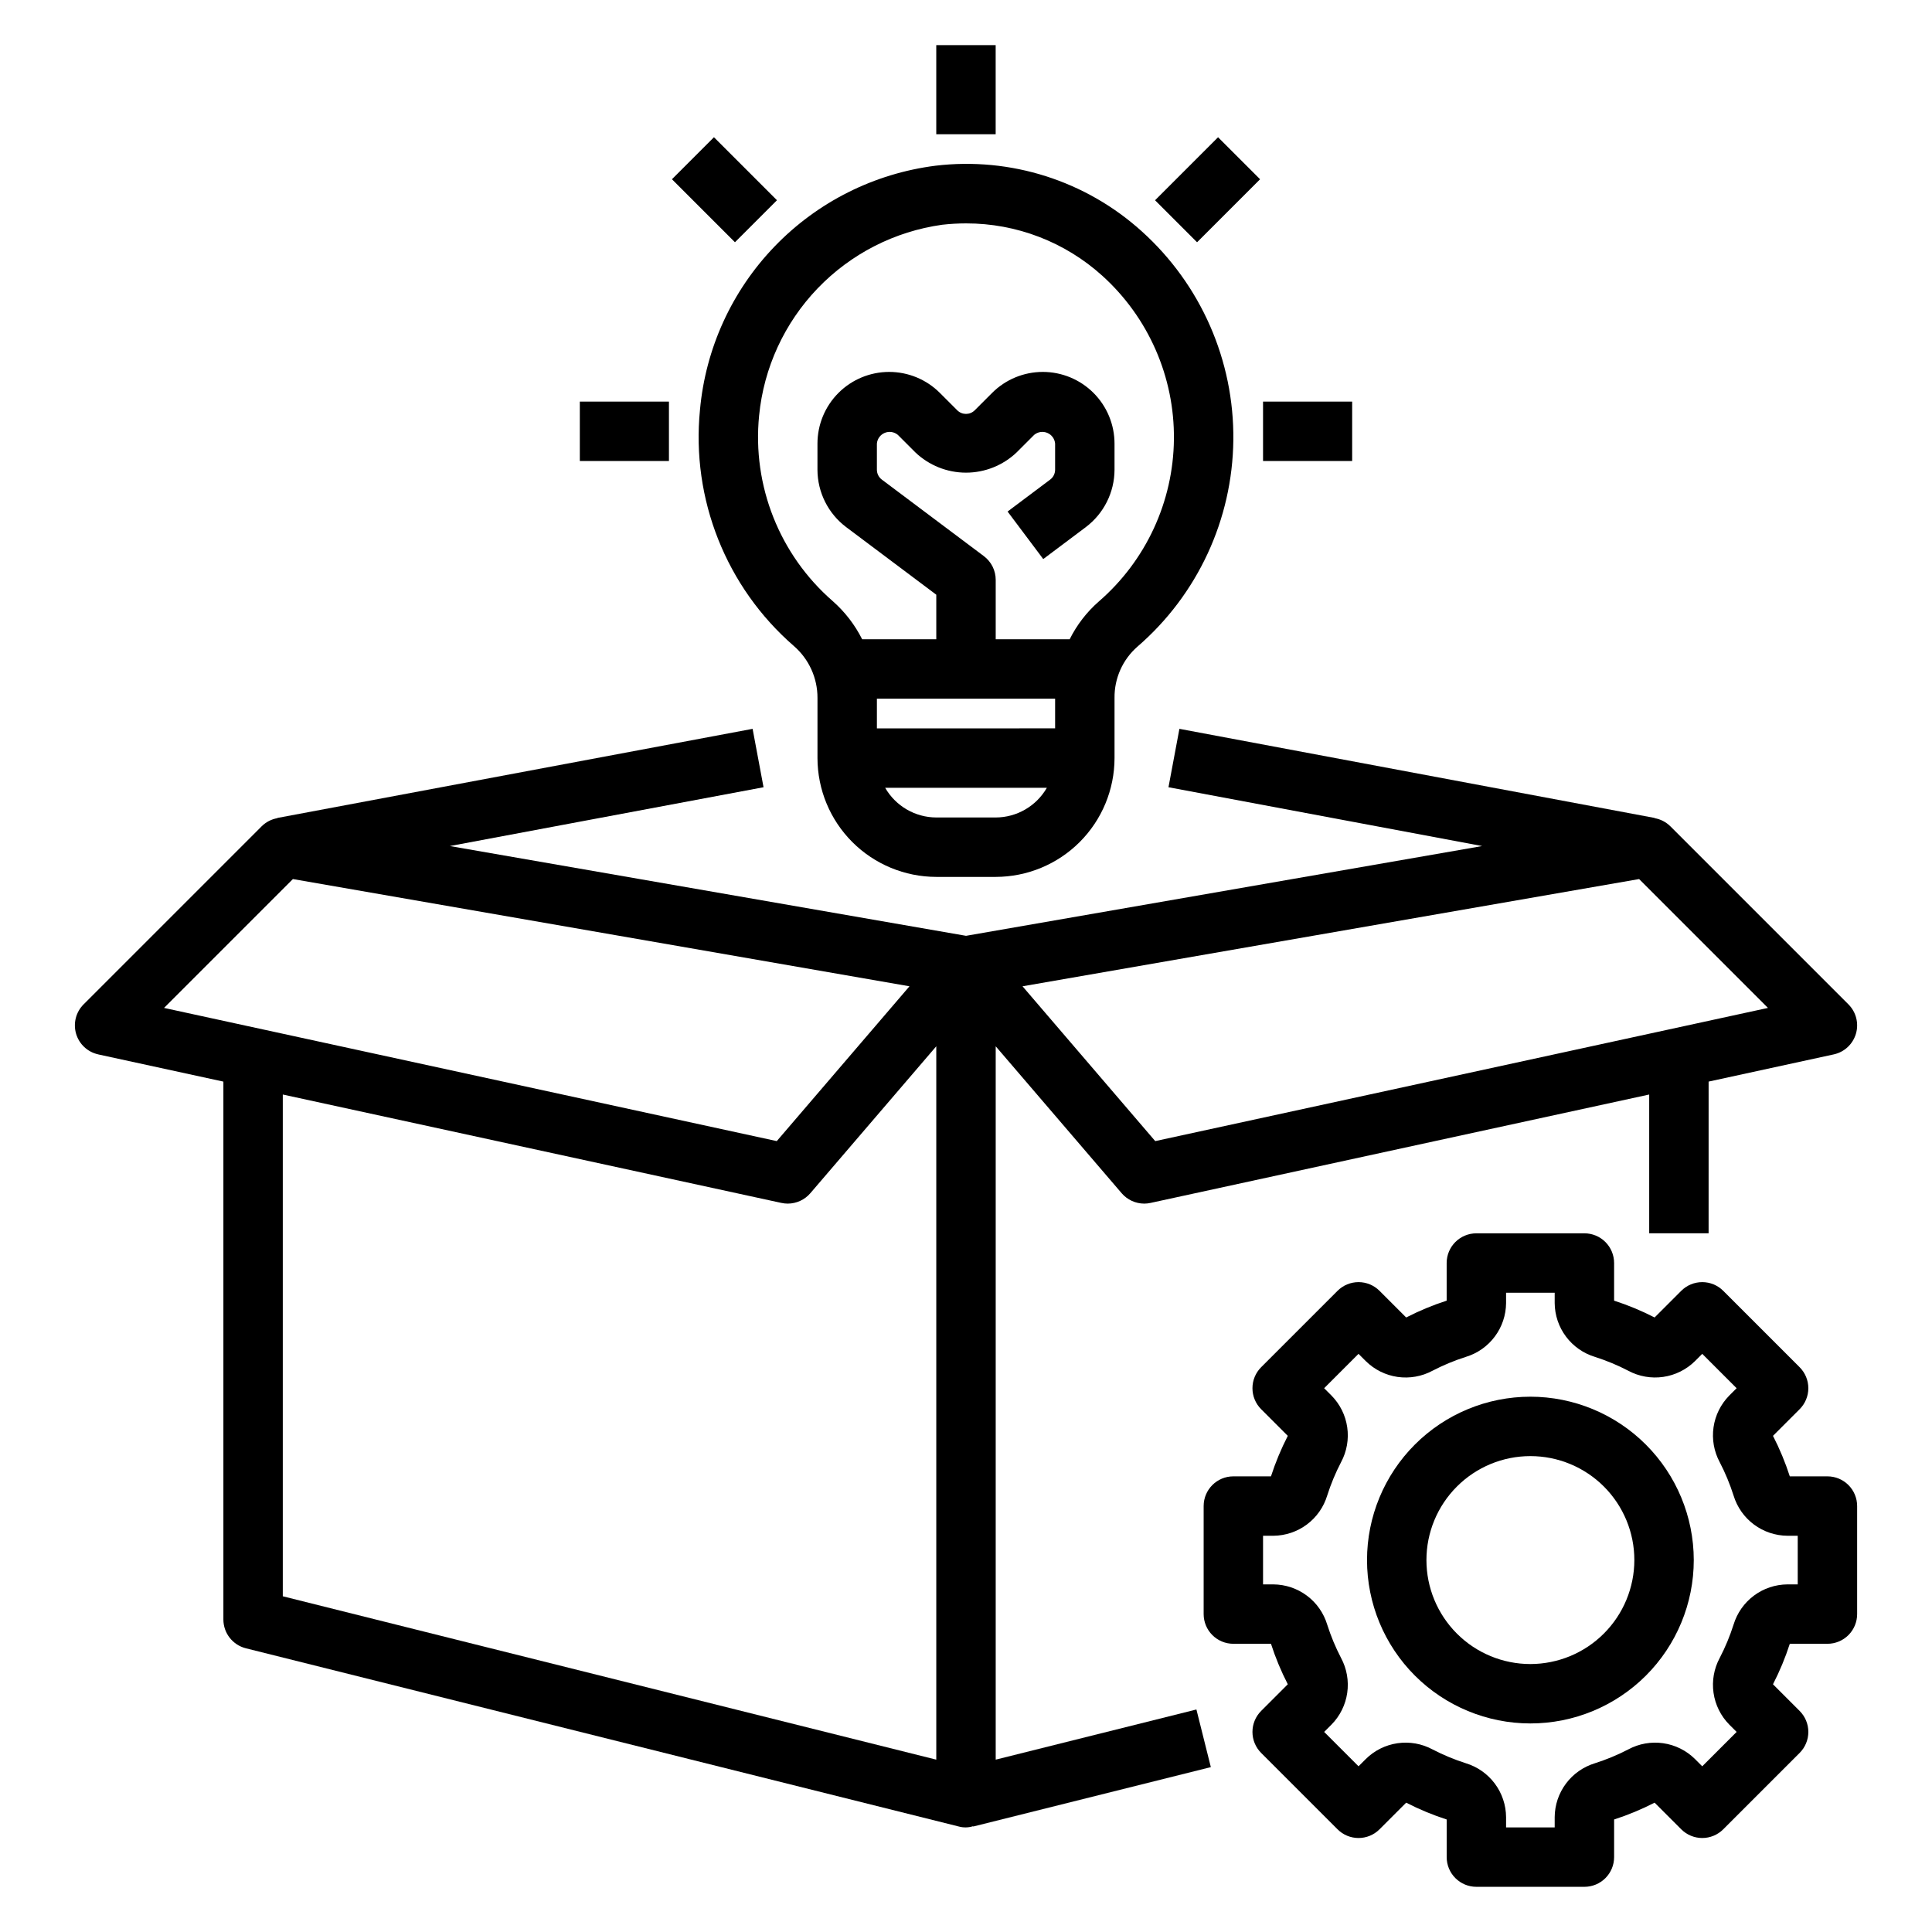
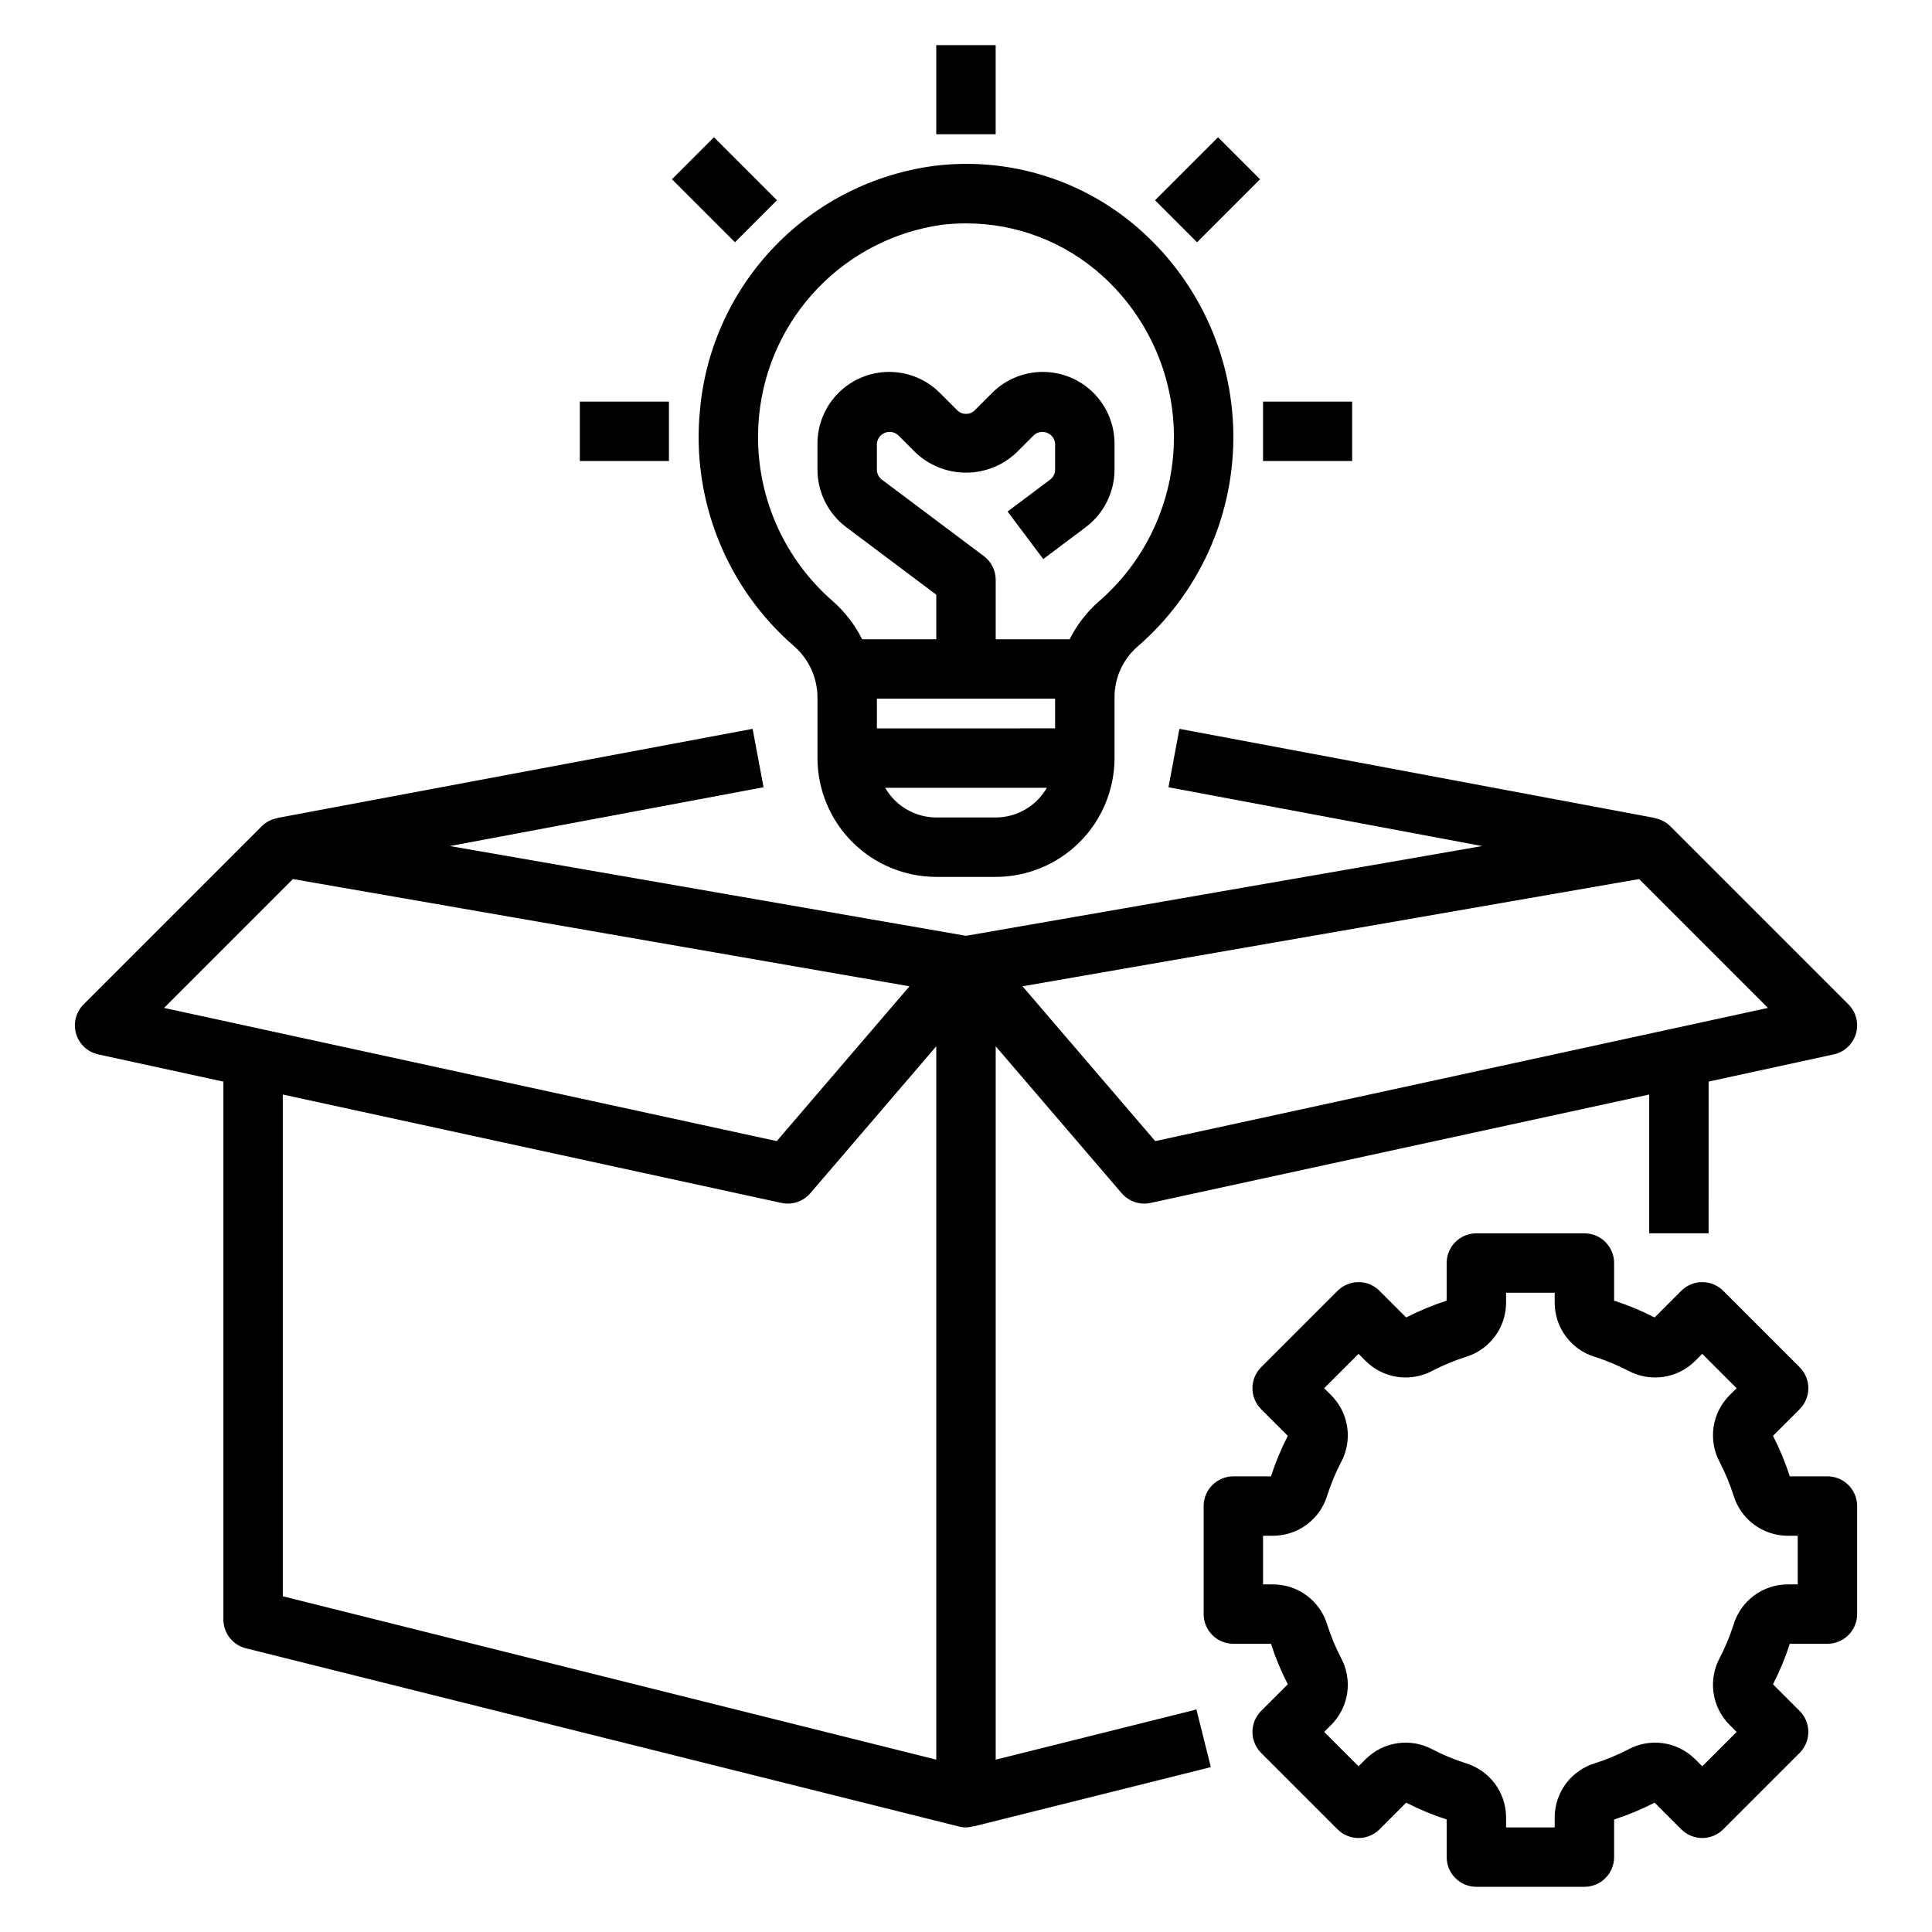
<svg xmlns="http://www.w3.org/2000/svg" fill="#000000" width="800px" height="800px" version="1.1" viewBox="144 144 512 512">
  <g>
    <path d="m628.29 579.62c2.086 0 4.09-0.828 5.566-2.305 1.473-1.477 2.305-3.481 2.305-5.566v-28.629c0-2.09-0.832-4.09-2.305-5.566-1.477-1.477-3.481-2.305-5.566-2.305h-9.973c-1.191-3.691-2.684-7.281-4.457-10.734l7.062-7.062-0.004 0.004c1.477-1.477 2.309-3.481 2.309-5.566 0-2.09-0.832-4.09-2.309-5.566l-20.234-20.234c-1.473-1.48-3.477-2.312-5.566-2.312h-0.004c-2.09 0-4.09 0.828-5.566 2.305l-7.062 7.062c-3.449-1.773-7.039-3.266-10.73-4.457v-9.973c0-2.086-0.832-4.09-2.305-5.566-1.477-1.477-3.481-2.305-5.566-2.305h-28.629c-4.348 0-7.875 3.523-7.875 7.871v9.973c-3.691 1.191-7.277 2.684-10.73 4.457l-7.062-7.062c-1.473-1.477-3.477-2.305-5.562-2.305-2.09 0-4.09 0.828-5.566 2.305l-20.242 20.242c-1.477 1.477-2.305 3.477-2.305 5.566 0 2.086 0.828 4.09 2.305 5.566l7.062 7.062v-0.004c-1.773 3.453-3.266 7.043-4.461 10.734h-9.969c-4.348 0-7.871 3.523-7.871 7.871v28.629c0 2.086 0.828 4.09 2.305 5.566 1.477 1.477 3.477 2.305 5.566 2.305h9.973-0.004c1.195 3.691 2.684 7.281 4.461 10.73l-7.062 7.062c-1.477 1.477-2.305 3.477-2.305 5.566 0 2.086 0.828 4.09 2.305 5.566l20.242 20.238c1.477 1.48 3.477 2.309 5.566 2.309 2.086 0 4.09-0.828 5.566-2.309l7.062-7.062-0.004 0.004c3.453 1.773 7.039 3.266 10.734 4.457v9.973c0 2.086 0.828 4.09 2.305 5.566 1.477 1.477 3.477 2.305 5.566 2.305h28.629c2.086 0 4.09-0.828 5.566-2.305 1.477-1.477 2.305-3.481 2.305-5.566v-9.973c3.691-1.191 7.281-2.684 10.73-4.457l7.062 7.062v-0.004c1.477 1.477 3.477 2.309 5.566 2.309 2.086 0 4.09-0.832 5.566-2.309l20.238-20.238c1.477-1.477 2.309-3.481 2.309-5.566 0-2.09-0.832-4.09-2.309-5.566l-7.062-7.062h0.004c1.773-3.449 3.262-7.039 4.457-10.73zm-24.871-5.09h-0.004c-0.973 3.051-2.203 6.016-3.68 8.855-1.516 2.828-2.086 6.066-1.629 9.242 0.457 3.176 1.918 6.121 4.172 8.406l1.945 1.945-9.109 9.109-1.945-1.945c-2.285-2.254-5.231-3.715-8.406-4.172-3.172-0.457-6.41 0.113-9.238 1.633-2.844 1.473-5.809 2.703-8.859 3.676-3.062 0.934-5.75 2.82-7.668 5.387-1.918 2.566-2.965 5.676-2.988 8.879v2.738h-12.883v-2.738c-0.023-3.203-1.07-6.312-2.988-8.879s-4.602-4.453-7.668-5.387c-3.051-0.973-6.012-2.203-8.855-3.676-2.828-1.52-6.066-2.09-9.242-1.633-3.172 0.457-6.121 1.918-8.402 4.172l-1.945 1.945-9.109-9.109 1.945-1.945c2.25-2.285 3.711-5.231 4.168-8.402 0.457-3.176-0.113-6.414-1.629-9.242-1.477-2.844-2.707-5.805-3.68-8.859-0.93-3.062-2.816-5.75-5.383-7.668-2.566-1.914-5.676-2.961-8.879-2.984h-2.738v-12.887h2.738c3.203-0.023 6.312-1.07 8.879-2.988 2.566-1.914 4.453-4.602 5.383-7.664 0.973-3.055 2.203-6.016 3.68-8.859 1.516-2.824 2.086-6.062 1.629-9.238-0.457-3.176-1.918-6.121-4.172-8.406l-1.945-1.945 9.109-9.109 1.945 1.945h0.004c2.281 2.25 5.227 3.715 8.402 4.172 3.176 0.457 6.414-0.117 9.238-1.633 2.844-1.477 5.809-2.707 8.859-3.68 3.066-0.93 5.75-2.816 7.668-5.383 1.918-2.566 2.965-5.676 2.988-8.879v-2.738h12.883v2.738c0.023 3.203 1.07 6.312 2.988 8.879 1.918 2.566 4.606 4.453 7.668 5.383 3.051 0.973 6.016 2.203 8.855 3.68 2.828 1.516 6.066 2.086 9.242 1.629 3.172-0.457 6.121-1.918 8.406-4.168l1.945-1.941 9.109 9.105-1.945 1.945c-2.254 2.285-3.715 5.231-4.172 8.402-0.457 3.176 0.113 6.414 1.629 9.238 1.477 2.844 2.707 5.809 3.68 8.863 0.934 3.062 2.816 5.75 5.383 7.664 2.566 1.918 5.68 2.965 8.883 2.988h2.734v12.883h-2.738l0.004 0.004c-3.203 0.023-6.316 1.07-8.883 2.984-2.566 1.918-4.449 4.606-5.383 7.668z" />
-     <path d="m549.57 514.14c-11.48 0-22.496 4.559-30.613 12.68-8.121 8.121-12.684 19.133-12.684 30.613 0 11.484 4.562 22.496 12.684 30.617 8.117 8.117 19.133 12.68 30.613 12.68 11.484 0 22.496-4.562 30.617-12.68 8.117-8.121 12.68-19.133 12.68-30.617-0.012-11.477-4.578-22.48-12.695-30.598-8.117-8.117-19.121-12.684-30.602-12.695zm0 70.848c-7.309 0-14.316-2.902-19.48-8.07-5.168-5.168-8.07-12.176-8.07-19.484 0-7.305 2.902-14.312 8.07-19.48 5.164-5.168 12.172-8.07 19.48-8.07s14.316 2.902 19.484 8.07c5.164 5.168 8.066 12.176 8.066 19.48-0.008 7.305-2.914 14.309-8.078 19.473-5.164 5.168-12.168 8.07-19.473 8.082z" />
    <path d="m170.04 423.43 33.16 7.207v142.54c0 3.609 2.457 6.758 5.961 7.637l188.93 47.23c1.246 0.344 2.566 0.312 3.797-0.078l0.02 0.082 62.977-15.742-3.82-15.273-53.191 13.293v-189.05l33.383 38.945c1.496 1.742 3.68 2.746 5.977 2.75 0.562 0 1.125-0.062 1.672-0.184l132.15-28.727v36.781h15.742l0.004-40.207 33.16-7.207c2.812-0.609 5.066-2.711 5.879-5.473 0.812-2.762 0.051-5.75-1.988-7.785l-47.23-47.23c-1.133-1.105-2.57-1.844-4.129-2.117l0.012-0.055-125.95-23.617-2.898 15.477 83.129 15.586-136.78 23.789-136.79-23.789 83.129-15.586-2.898-15.477-125.95 23.617 0.012 0.055c-1.559 0.273-2.996 1.012-4.129 2.117l-47.23 47.23c-2.035 2.035-2.797 5.023-1.988 7.785 0.812 2.762 3.066 4.863 5.883 5.473zm48.902 143.6v-132.97l132.15 28.73v-0.004c0.551 0.121 1.109 0.184 1.672 0.184 2.297-0.004 4.481-1.008 5.977-2.75l33.383-38.945v189.05zm359.44-190.07 34.145 34.148-162.38 35.297-35.168-41.027zm-356.76 0 163.4 28.418-35.168 41.027-162.38-35.297z" />
    <path d="m329.5 252.64c-2.336 23.652 6.938 46.969 24.879 62.555 3.992 3.457 6.281 8.484 6.262 13.766v15.938c0.012 8.348 3.332 16.352 9.234 22.254 5.902 5.902 13.906 9.223 22.254 9.234h15.746c8.348-0.012 16.352-3.332 22.254-9.234 5.902-5.902 9.223-13.906 9.234-22.254v-15.941c-0.062-5.203 2.156-10.172 6.078-13.598 15.93-13.762 25.184-33.707 25.406-54.758 0.223-21.051-8.609-41.188-24.246-55.281-14.852-13.434-34.789-19.781-54.672-17.406-16.227 2.055-31.266 9.59-42.617 21.363-11.355 11.773-18.348 27.074-19.812 43.363zm46.887 76.512h47.23v7.871l-47.23 0.004zm31.488 31.488h-15.746c-5.598-0.016-10.762-3.016-13.555-7.871h42.855c-2.789 4.856-7.957 7.856-13.555 7.871zm-14.168-157.08c2.102-0.238 4.219-0.359 6.332-0.359 13.328-0.016 26.184 4.926 36.07 13.863 12.25 11.066 19.168 26.859 18.992 43.367-0.172 16.508-7.414 32.148-19.895 42.961-3.207 2.801-5.832 6.207-7.731 10.02h-19.602v-15.742c0-2.481-1.164-4.812-3.148-6.297l-27.039-20.281c-0.816-0.617-1.297-1.582-1.301-2.606v-6.918c0.102-1.266 0.906-2.367 2.078-2.852 1.172-0.488 2.519-0.277 3.488 0.543l4.613 4.613h-0.004c3.621 3.457 8.434 5.387 13.441 5.387 5.004 0 9.816-1.93 13.438-5.387l4.613-4.613h-0.004c0.969-0.82 2.316-1.031 3.488-0.543 1.172 0.484 1.977 1.586 2.078 2.852v6.918c-0.004 1.027-0.484 1.992-1.305 2.609l-11.289 8.469 9.449 12.594 11.285-8.465h-0.004c4.777-3.598 7.594-9.227 7.609-15.207v-6.918c0-5.039-2.004-9.875-5.566-13.438s-8.398-5.566-13.438-5.566c-5.039 0-9.875 2-13.438 5.566l-4.613 4.613c-1.277 1.266-3.336 1.266-4.613 0l-4.613-4.613c-3.562-3.566-8.395-5.566-13.438-5.566-5.039 0-9.871 2-13.438 5.566-3.562 3.562-5.566 8.395-5.566 13.438v6.918c0.016 5.981 2.828 11.605 7.606 15.203l23.883 17.914v11.809h-19.645c-1.934-3.856-4.598-7.297-7.836-10.145-14.066-12.254-21.324-30.566-19.473-49.129 1.234-12.656 6.691-24.527 15.496-33.703 8.805-9.176 20.441-15.121 33.035-16.875z" />
    <path d="m392.12 155.96h15.742v23.617h-15.742z" />
    <path d="m478.72 250.43h23.617v15.742h-23.617z" />
    <path d="m297.66 250.43h23.617v15.742h-23.617z" />
    <path d="m322.07 191.5 11.133-11.133 16.699 16.699-11.133 11.133z" />
    <path d="m450.1 197.07 16.699-16.699 11.133 11.133-16.699 16.699z" />
  </g>
</svg>